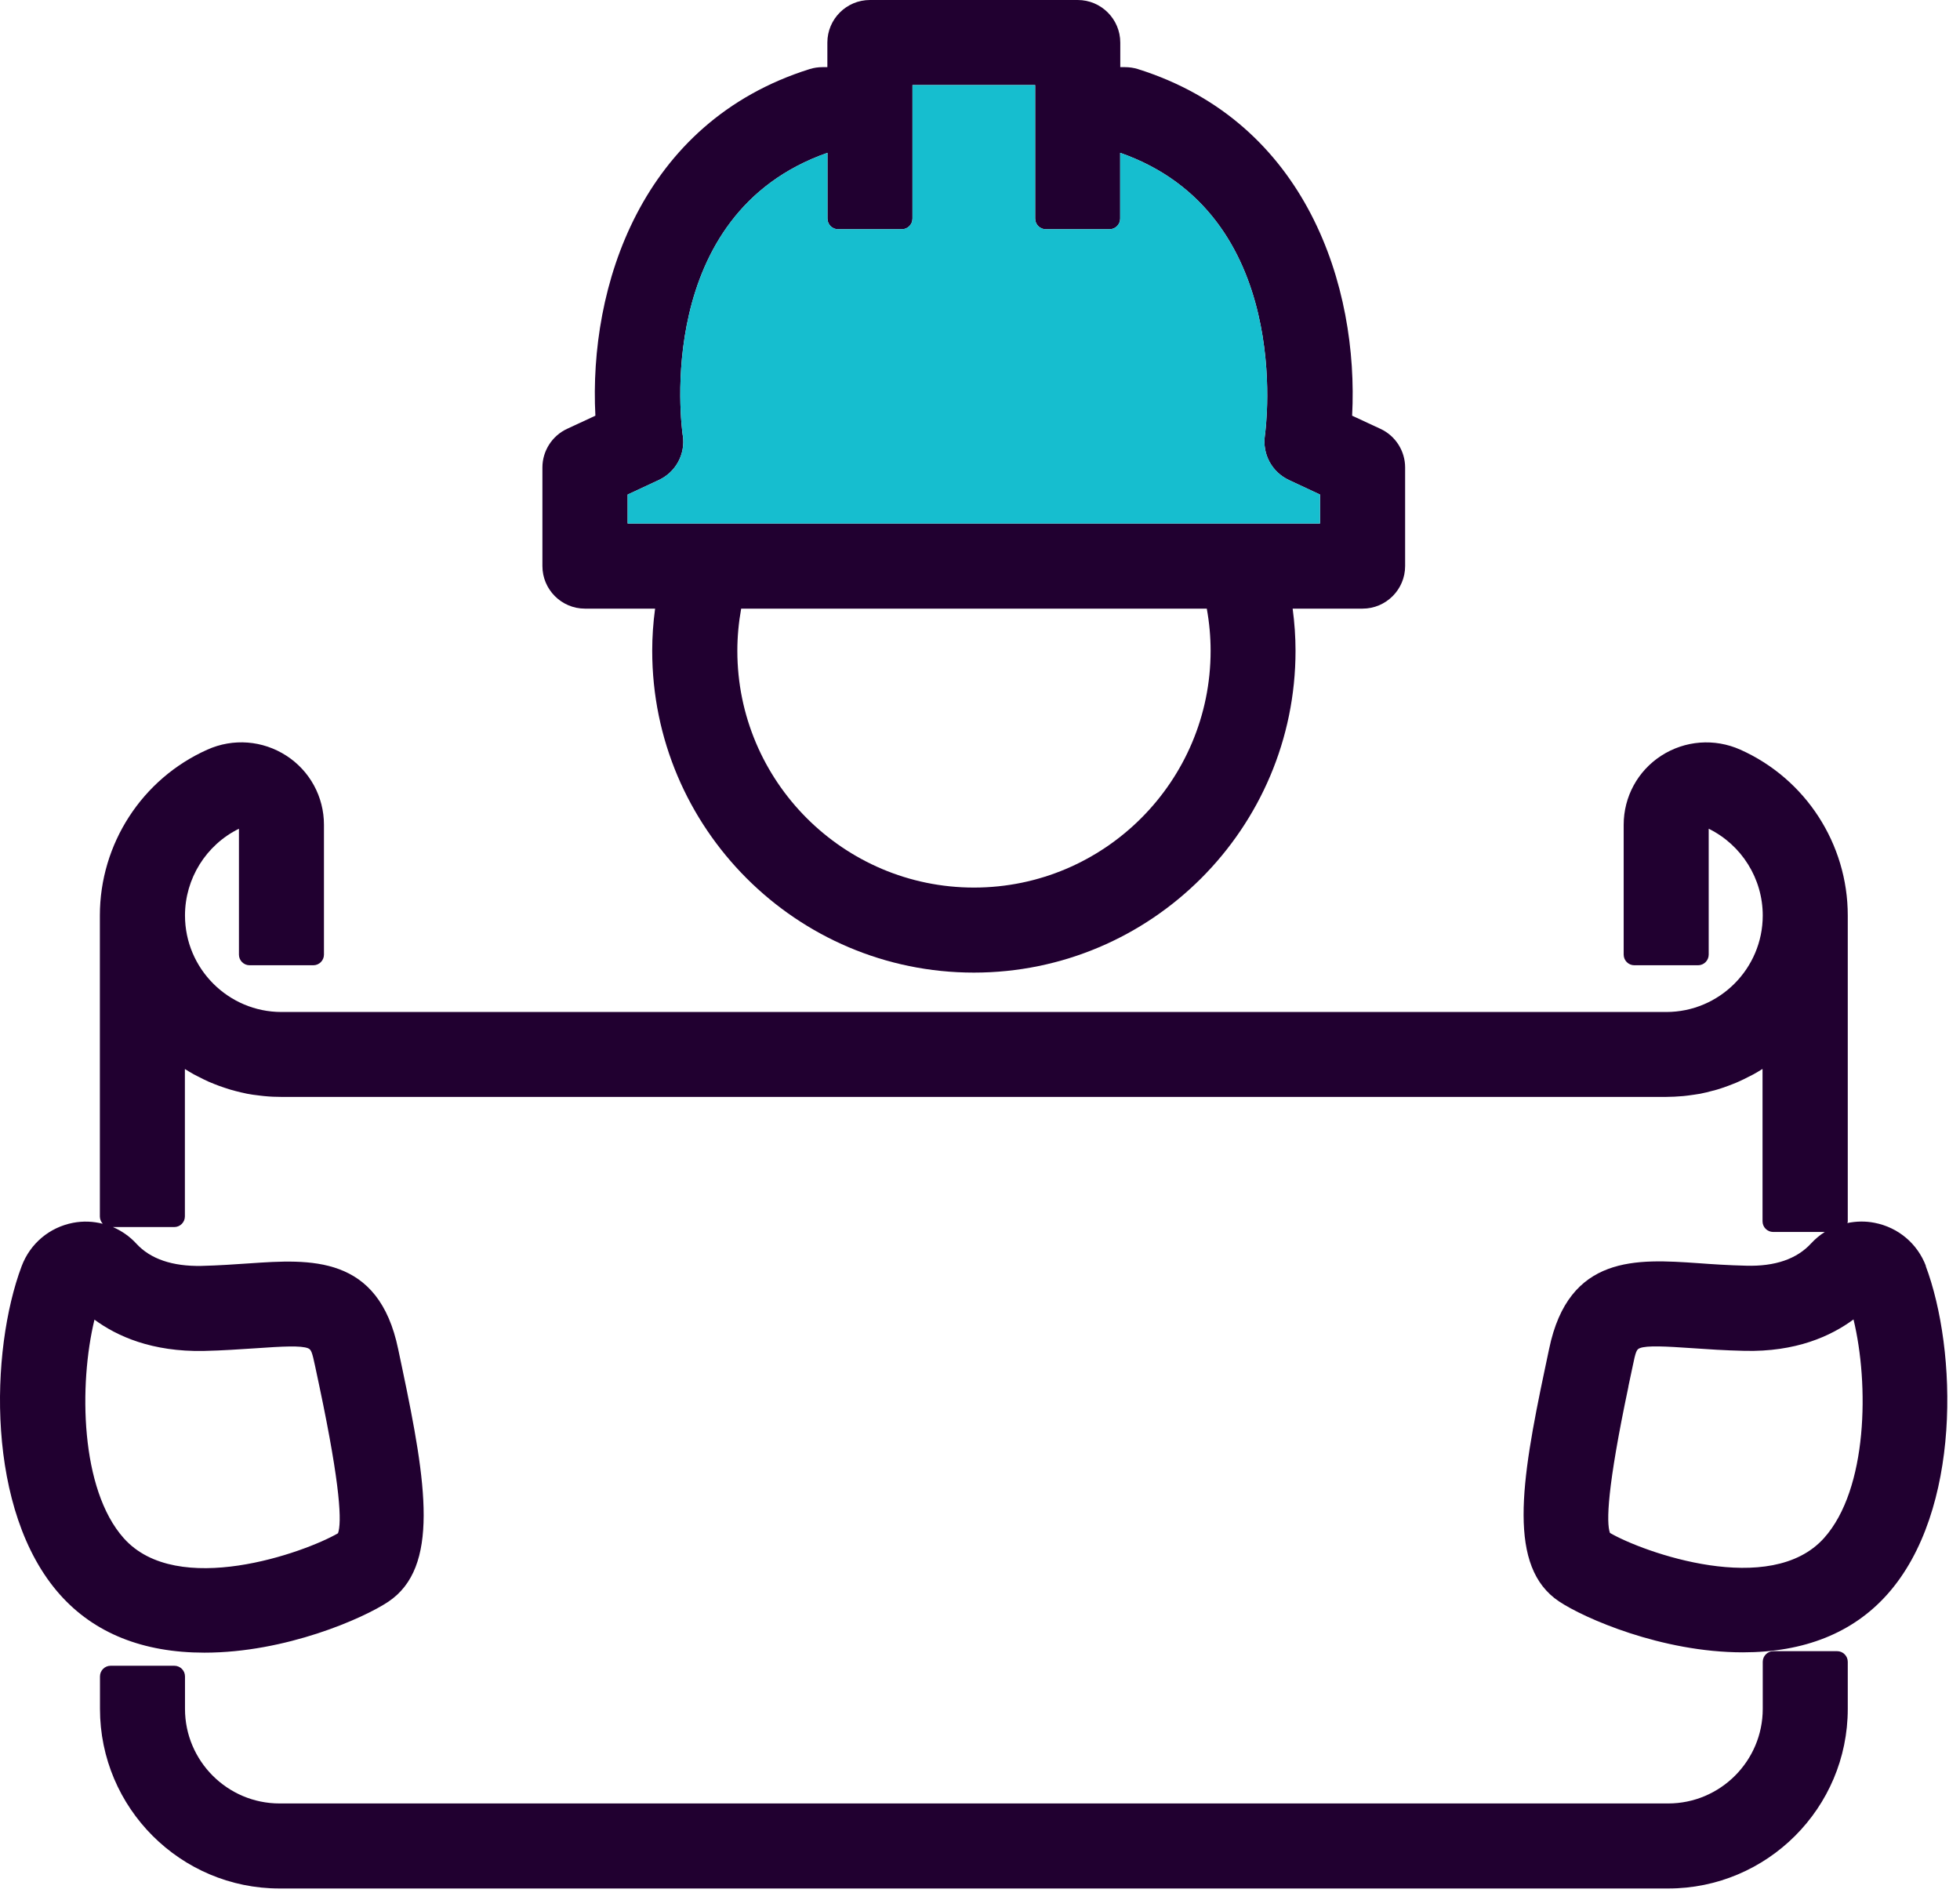
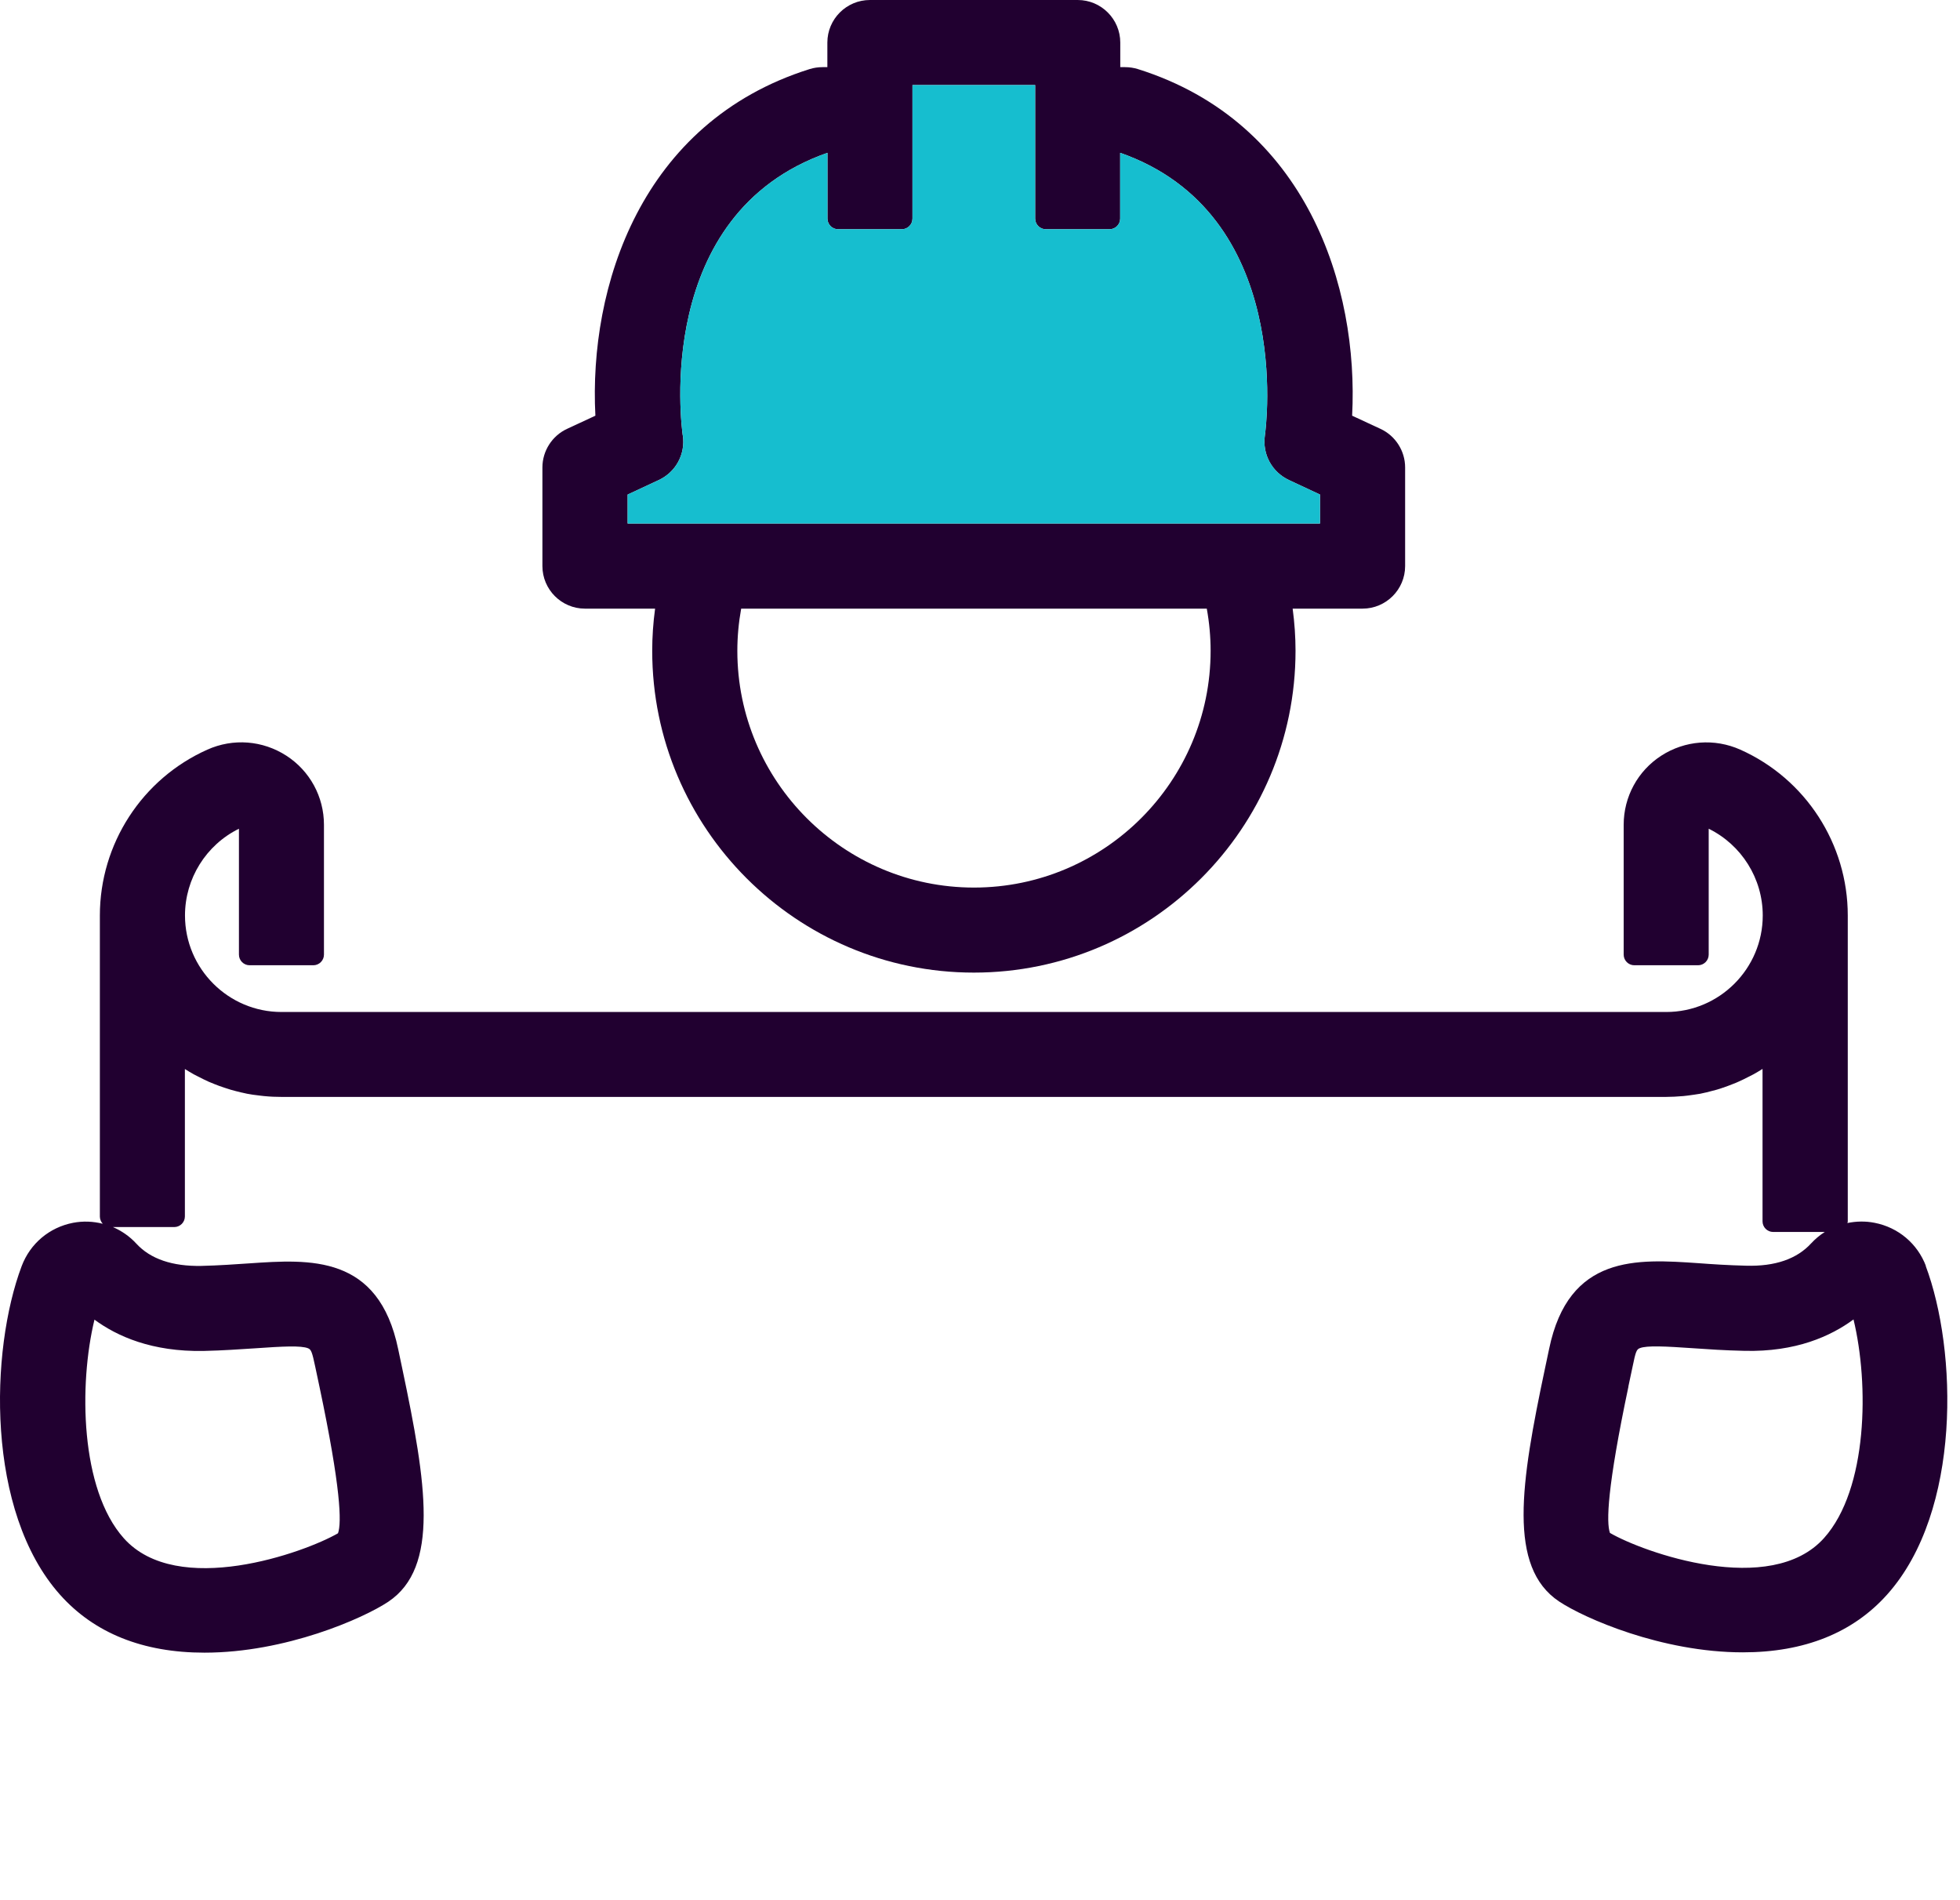
<svg xmlns="http://www.w3.org/2000/svg" width="130" height="126" viewBox="0 0 130 126" fill="none">
  <path d="M38.806 40.361H43.45C43.322 41.307 43.259 42.245 43.259 43.156C43.259 54.92 52.829 64.497 64.594 64.497C76.358 64.497 85.928 54.928 85.928 43.156C85.928 42.245 85.864 41.307 85.737 40.361H90.374C91.927 40.361 93.197 39.098 93.197 37.538V30.996C93.197 29.902 92.555 28.9 91.567 28.441L89.682 27.566C90.127 19.048 86.69 8.102 75.469 4.58C75.194 4.496 74.911 4.453 74.622 4.453H74.304V2.823C74.304 1.27 73.041 0 71.481 0H57.698C56.146 0 54.876 1.263 54.876 2.823V4.453H54.551C54.261 4.453 53.979 4.496 53.704 4.58C42.483 8.102 39.046 19.048 39.49 27.566L37.606 28.441C36.618 28.9 35.976 29.909 35.976 30.996V37.538C35.976 39.091 37.239 40.361 38.799 40.361H38.806ZM80.296 43.156C80.296 51.815 73.253 58.858 64.6 58.858C55.948 58.858 48.905 51.815 48.905 43.156C48.905 42.231 48.99 41.3 49.159 40.361H80.042C80.211 41.293 80.296 42.231 80.296 43.156ZM45.285 28.879C45.2 28.279 43.308 14.185 54.883 10.134V14.496C54.883 14.884 55.2 15.202 55.588 15.202H59.816C60.204 15.202 60.521 14.884 60.521 14.496V5.639H68.659V14.496C68.659 14.884 68.976 15.202 69.364 15.202H73.592C73.98 15.202 74.297 14.884 74.297 14.496V10.134C85.815 14.171 83.98 28.279 83.895 28.879C83.719 30.121 84.361 31.306 85.497 31.836L87.551 32.796V34.715H41.629V32.796L43.69 31.836C44.826 31.306 45.468 30.121 45.292 28.879H45.285Z" fill="#210030" />
-   <path d="M121.85 109.495H117.622C117.234 109.495 116.917 109.813 116.917 110.201V113.32C116.917 116.778 114.101 119.594 110.643 119.594H18.544C15.086 119.594 12.27 116.778 12.27 113.32V111.168C12.27 110.779 11.953 110.462 11.564 110.462H7.337C6.949 110.462 6.631 110.779 6.631 111.168V113.32C6.631 119.891 11.974 125.233 18.544 125.233H110.643C117.213 125.233 122.556 119.891 122.556 113.32V110.201C122.556 109.813 122.238 109.495 121.85 109.495Z" fill="#210030" />
  <path d="M127.743 83.962C127.178 82.465 125.901 81.393 124.334 81.089C123.727 80.969 123.12 80.983 122.534 81.103C122.534 81.068 122.556 81.04 122.556 81.004V60.708C122.556 55.965 119.761 51.646 115.428 49.712C113.72 48.95 111.758 49.098 110.184 50.114C108.624 51.124 107.693 52.839 107.693 54.695V63.305C107.693 63.693 108.01 64.01 108.399 64.01H112.626C113.014 64.01 113.332 63.693 113.332 63.305V54.956C115.512 56.029 116.917 58.259 116.917 60.708C116.917 64.236 114.044 67.109 110.516 67.109H18.671C15.143 67.109 12.27 64.236 12.27 60.708C12.27 58.266 13.668 56.029 15.848 54.956V63.305C15.848 63.693 16.166 64.01 16.554 64.01H20.781C21.169 64.01 21.487 63.693 21.487 63.305V54.695C21.487 52.839 20.555 51.124 18.996 50.114C17.422 49.098 15.467 48.943 13.752 49.712C9.419 51.646 6.624 55.965 6.624 60.708V80.673C6.624 80.856 6.702 81.026 6.815 81.153C6.18 80.99 5.516 80.962 4.846 81.089C3.272 81.393 2.002 82.465 1.437 83.962C-0.666 89.544 -0.955 100.222 3.985 105.755C6.257 108.302 9.483 109.594 13.562 109.594C18.947 109.594 24.098 107.321 25.75 106.22C29.166 103.941 28.29 98.387 26.688 90.786L26.413 89.48C25.115 83.185 20.555 83.503 16.54 83.778C15.601 83.841 14.528 83.919 13.357 83.947C11.437 83.983 9.977 83.489 9.045 82.472C8.6 81.986 8.071 81.626 7.492 81.371H11.557C11.945 81.371 12.263 81.054 12.263 80.666V70.891C12.454 71.011 12.651 71.131 12.856 71.244C12.934 71.287 13.011 71.322 13.089 71.364L13.188 71.413C13.406 71.526 13.618 71.632 13.837 71.731C13.95 71.781 14.07 71.83 14.232 71.893C14.444 71.978 14.656 72.056 14.874 72.126C15.015 72.176 15.15 72.218 15.291 72.26C15.509 72.324 15.735 72.38 15.968 72.437L16.067 72.458C16.173 72.479 16.279 72.507 16.385 72.529C16.632 72.578 16.886 72.613 17.14 72.641L17.26 72.656C17.344 72.67 17.422 72.677 17.507 72.684C17.923 72.726 18.297 72.74 18.657 72.74H110.502C110.862 72.74 111.236 72.719 111.652 72.684C111.737 72.677 111.821 72.663 111.899 72.656L112.019 72.641C112.273 72.606 112.527 72.571 112.774 72.529C112.88 72.507 112.986 72.486 113.092 72.458L113.191 72.437C113.416 72.38 113.642 72.324 113.868 72.26C114.009 72.218 114.15 72.176 114.284 72.126C114.503 72.056 114.715 71.971 114.969 71.872C115.089 71.823 115.209 71.781 115.322 71.724C115.548 71.625 115.759 71.519 115.978 71.406L116.077 71.357C116.155 71.322 116.232 71.279 116.31 71.237C116.507 71.124 116.705 71.011 116.903 70.884V80.99C116.903 81.379 117.22 81.696 117.608 81.696H121.031C120.7 81.908 120.396 82.162 120.121 82.458C119.182 83.482 117.743 83.99 115.809 83.933C114.63 83.905 113.565 83.835 112.619 83.764C108.596 83.489 104.044 83.171 102.746 89.459L102.47 90.765C100.861 98.366 99.993 103.92 103.409 106.199C105.06 107.3 110.205 109.573 115.597 109.573C119.676 109.573 122.901 108.281 125.174 105.733C130.114 100.208 129.825 89.53 127.722 83.94L127.743 83.962ZM6.257 87.504C7.768 88.619 10.089 89.65 13.505 89.586C14.804 89.558 15.94 89.473 16.942 89.41C18.749 89.283 19.97 89.219 20.436 89.41C20.64 89.495 20.704 89.664 20.908 90.631L21.191 91.965C22.609 98.683 22.666 100.984 22.419 101.676C20.203 102.96 11.762 105.988 8.212 102.007C5.312 98.761 5.227 91.802 6.264 87.518L6.257 87.504ZM108.003 91.95L108.286 90.617C108.483 89.65 108.547 89.48 108.759 89.403C109.224 89.212 110.502 89.283 112.252 89.403C113.254 89.473 114.39 89.551 115.696 89.579C119.112 89.664 121.434 88.605 122.937 87.497C123.974 91.781 123.89 98.74 120.989 101.986C117.439 105.966 108.991 102.939 106.782 101.654C106.535 100.963 106.592 98.669 108.01 91.943L108.003 91.95Z" fill="#210030" />
  <path d="M45.285 28.879C45.2 28.279 43.308 14.185 54.883 10.134V14.496C54.883 14.884 55.2 15.202 55.588 15.202H59.816C60.204 15.202 60.521 14.884 60.521 14.496V5.639H68.659V14.496C68.659 14.884 68.976 15.202 69.364 15.202H73.592C73.98 15.202 74.297 14.884 74.297 14.496V10.134C85.815 14.171 83.98 28.279 83.895 28.879C83.719 30.121 84.361 31.306 85.497 31.836L87.551 32.796V34.715H41.629V32.796L43.69 31.836C44.826 31.306 45.468 30.121 45.292 28.879H45.285Z" fill="#16BECF" />
</svg>